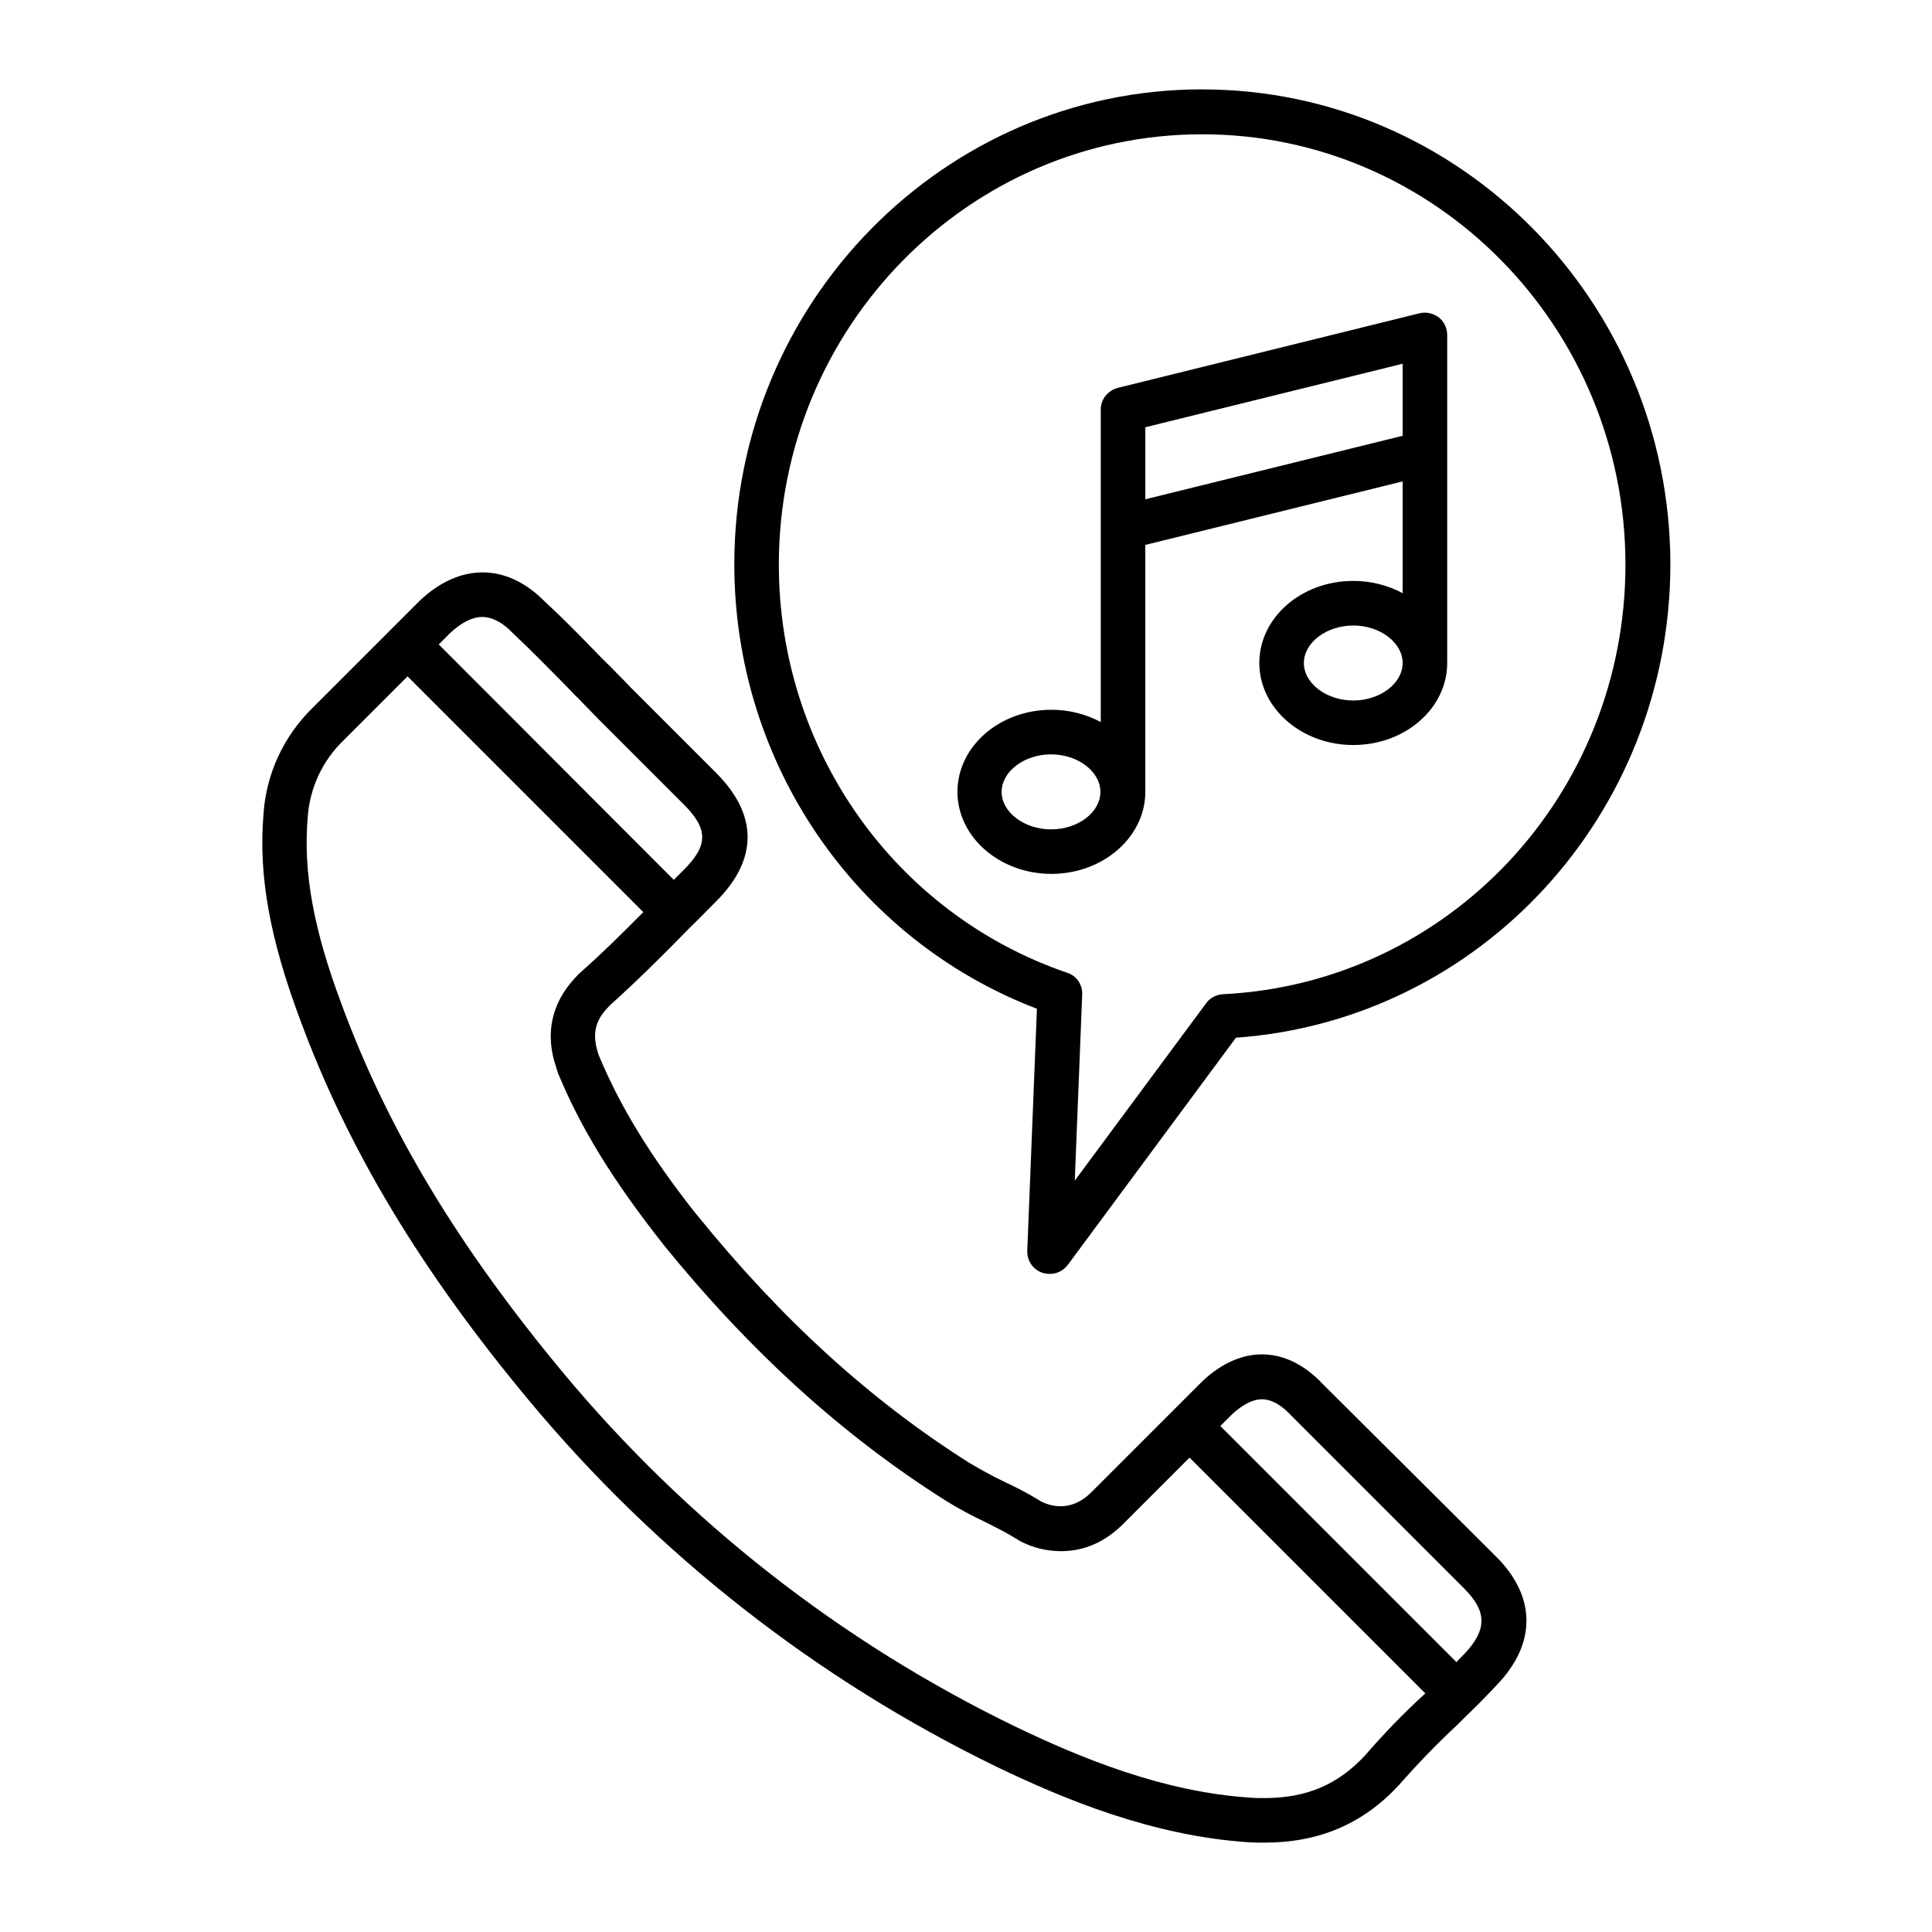
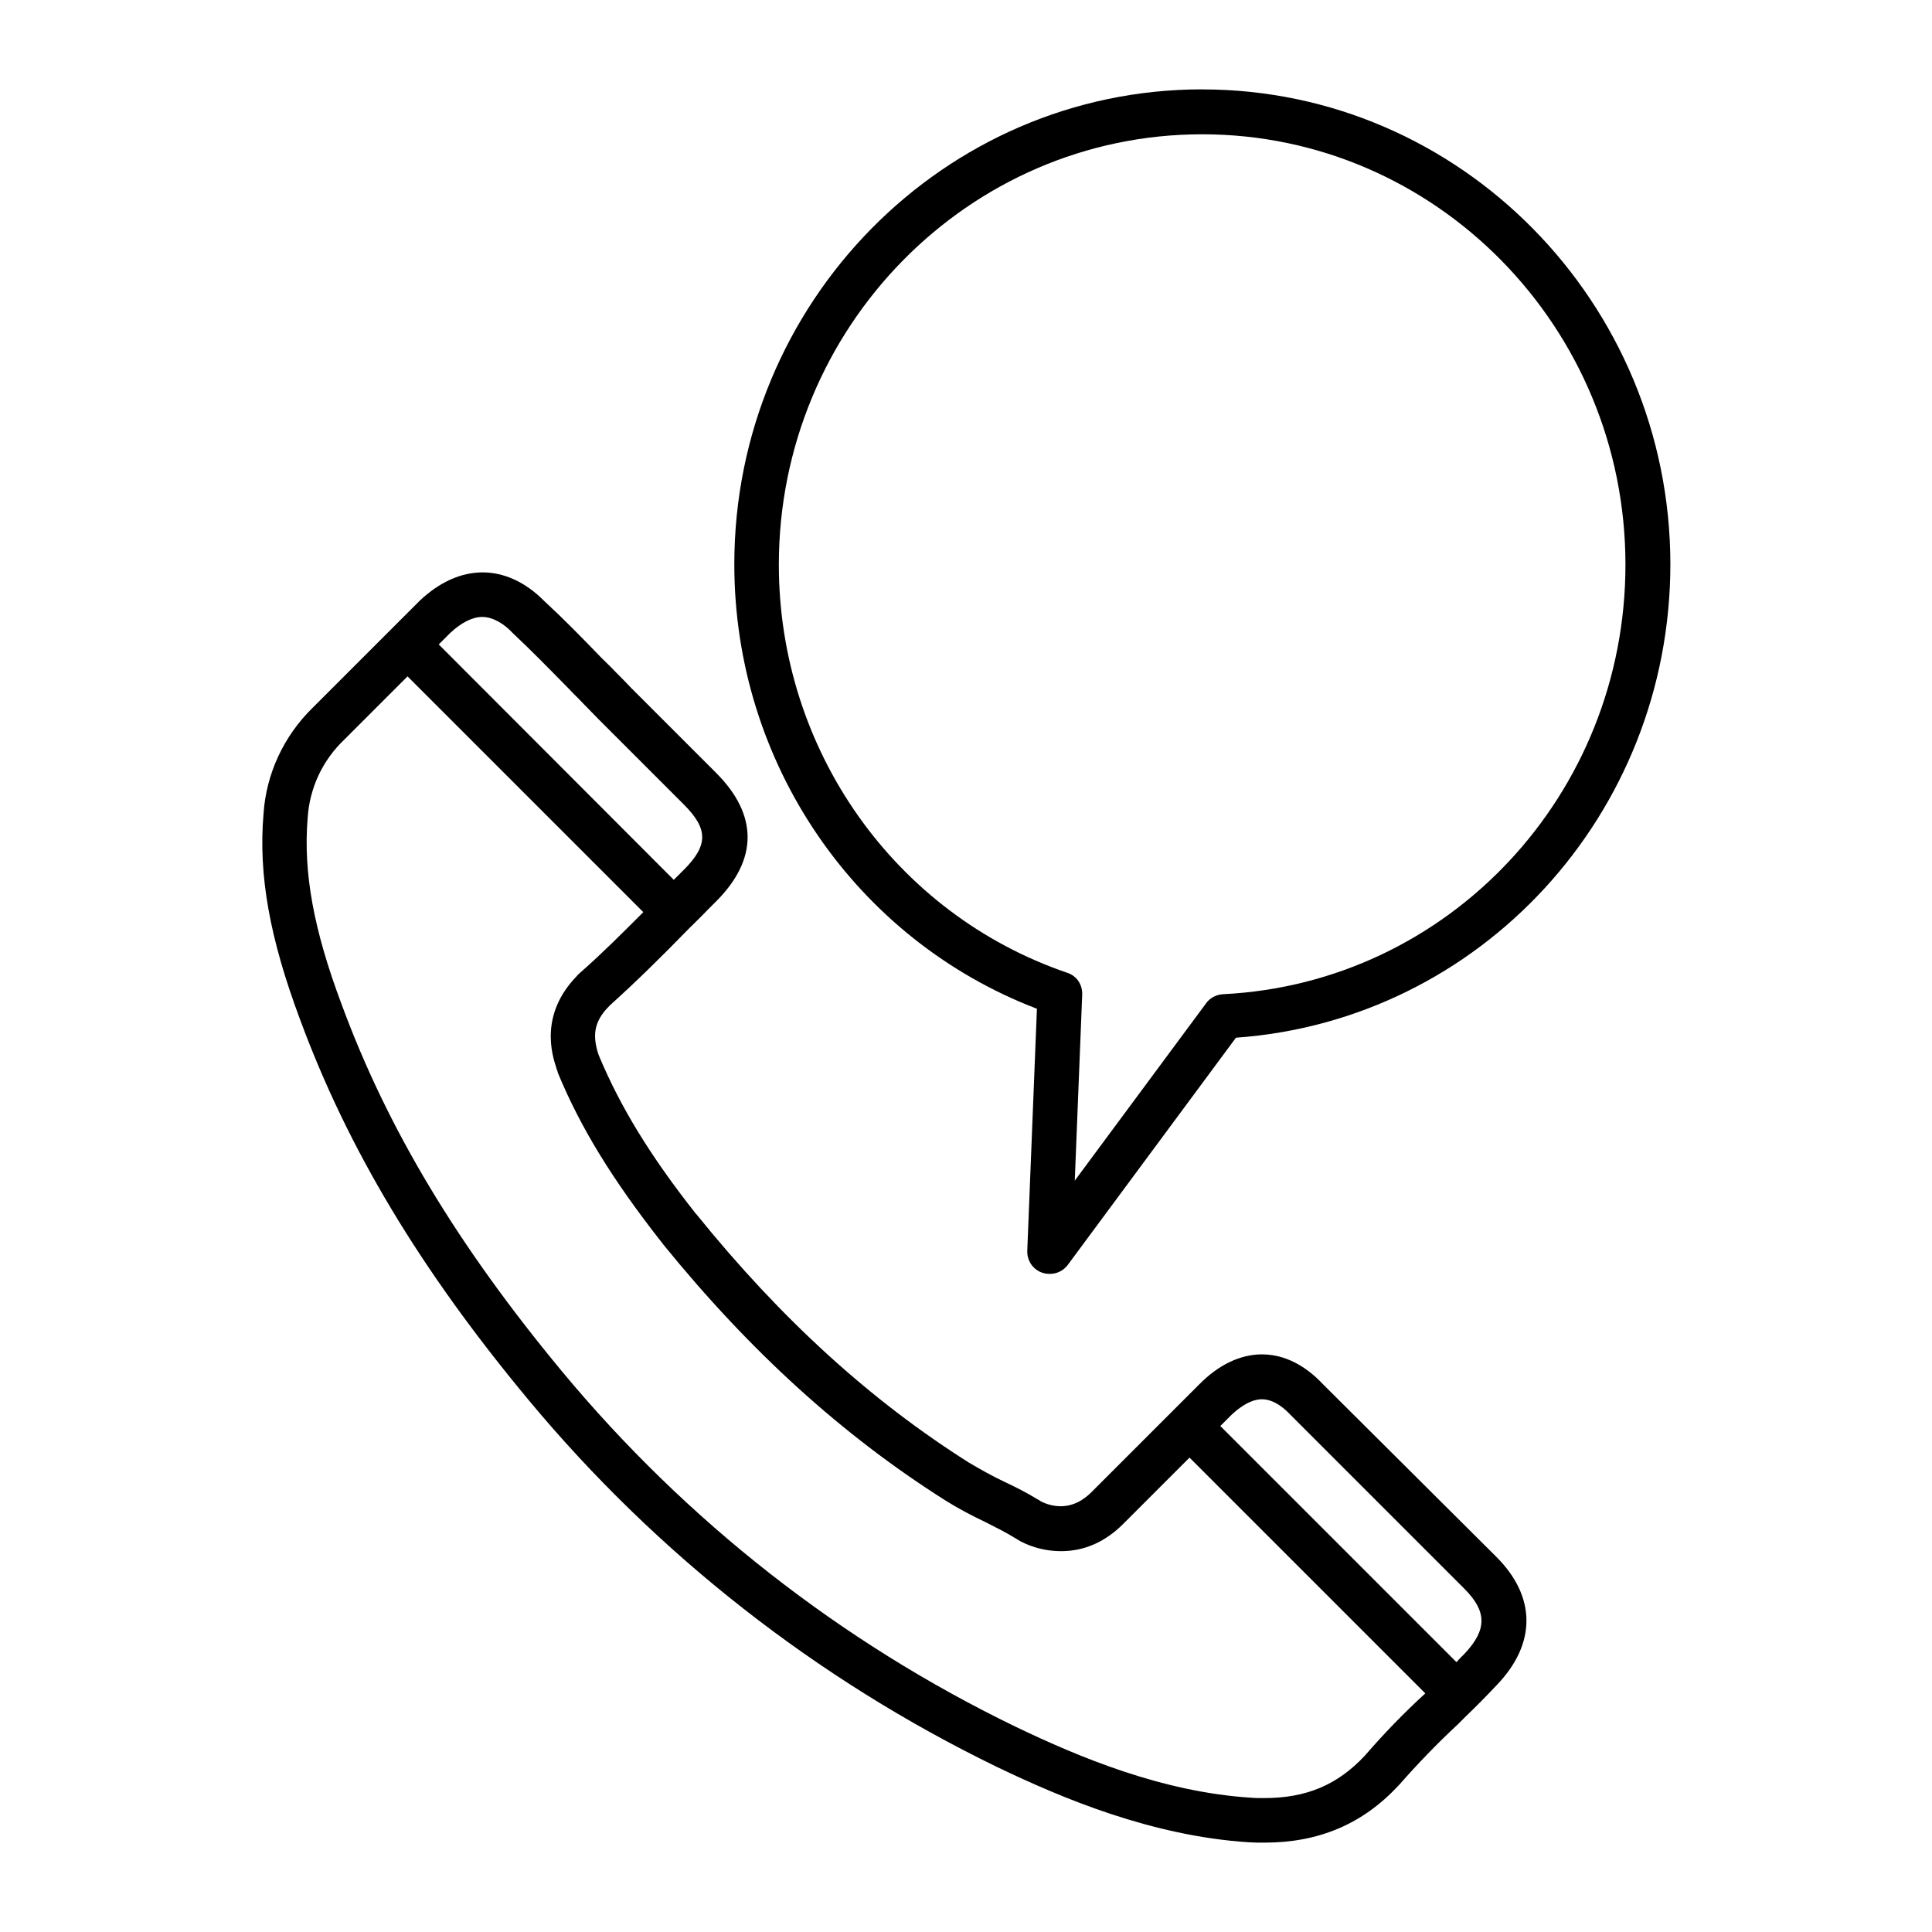
<svg xmlns="http://www.w3.org/2000/svg" fill="#000000" width="800px" height="800px" version="1.1" viewBox="144 144 512 512">
  <g>
    <path d="m494.66 510.89c-2.856-3.051-8.461-7.969-16.234-7.969-5.707 0-11.512 2.754-16.629 7.969l-28.344 28.34c-1.082 1.082-3.938 3.938-8.363 3.938-1.871 0-3.738-0.492-5.41-1.379l-0.098-0.098c-0.195-0.098-0.492-0.297-0.688-0.395-2.559-1.574-5.41-3.051-8.562-4.527-3.344-1.574-6.496-3.344-9.645-5.215-25.977-16.434-49.594-37.883-72.027-65.633-0.098-0.098-0.098-0.195-0.195-0.195-12.203-15.449-20.074-28.438-25.684-41.82l-0.195-0.492c-1.477-4.625-1.477-8.461 2.856-12.793 0.098-0.098 0.098-0.098 0.195-0.195l0.098-0.098c7.086-6.394 13.48-12.695 20.961-20.367 1.574-1.574 3.246-3.148 4.723-4.723 0.789-0.789 1.574-1.574 2.363-2.363 11.121-11.121 11.121-22.926 0-34.047l-22.535-22.535c-1.277-1.379-2.656-2.754-3.938-4.035-1.277-1.379-2.656-2.656-3.938-3.938-5.512-5.707-10.137-10.43-15.055-14.957l-0.195-0.195c-4.922-4.922-10.527-7.477-16.234-7.477s-11.414 2.559-16.629 7.477l-28.34 28.34c-7.676 7.477-12.398 17.516-13.086 28.242-1.379 16.234 1.672 32.965 9.645 54.316 12.695 34.441 31.98 66.52 60.613 100.96 33.949 40.836 76.262 73.996 124.08 97.219 17.613 8.461 41.133 18.301 66.715 19.977 1.477 0.098 2.953 0.098 4.231 0.098 14.367 0 25.977-4.922 35.426-15.055 0.098-0.098 0.098-0.098 0.195-0.195 4.922-5.609 10.137-11.02 15.645-16.137l1.871-1.871c2.953-2.856 5.609-5.512 8.363-8.461 10.629-11.02 10.527-23.52-0.195-34.145zm-231.34-199.16c2.953-2.754 5.902-4.231 8.461-4.231 3.148 0 6.102 2.164 7.871 4.035l0.395 0.395c4.723 4.43 9.25 9.055 14.66 14.562 1.277 1.379 2.656 2.656 3.938 4.035 1.277 1.277 2.559 2.656 3.938 4.035l22.633 22.633c6.496 6.496 6.496 10.824 0 17.32l-2.656 2.656-62.289-62.391zm242.36 297.56c-7.281 7.773-15.547 11.219-26.668 11.219-1.18 0-2.363 0-3.445-0.098-23.617-1.477-45.758-10.824-62.387-18.793-46.348-22.434-87.281-54.516-120.15-94.07-27.75-33.457-46.348-64.355-58.547-97.516-7.379-19.68-10.137-34.832-8.953-49.199 0.492-7.969 3.938-15.352 9.742-20.859l16.727-16.727 62.484 62.484c-5.805 5.805-11.02 11.02-16.727 16.039-0.297 0.297-0.688 0.59-0.887 0.887-9.938 10.234-6.594 20.859-5.41 24.402v0.098l0.297 0.789c0 0.098 0.098 0.297 0.098 0.395 6.004 14.562 14.562 28.438 27.551 44.969 0.098 0.098 0.195 0.195 0.297 0.395 23.223 28.633 47.723 50.773 74.785 67.895 3.445 2.164 6.988 4.035 10.727 5.805 2.856 1.477 5.512 2.754 7.676 4.133 0.098 0.098 0.297 0.195 0.395 0.195l0.098 0.098c0.297 0.195 0.688 0.395 0.984 0.59 3.344 1.77 7.086 2.656 10.824 2.656 6.199 0 11.809-2.461 16.727-7.477l17.32-17.32 62.484 62.484c-5.711 5.211-11.023 10.723-16.043 16.527zm26.469-27.062c-0.195 0.195-0.492 0.492-0.688 0.688-0.492 0.492-0.984 0.984-1.477 1.574l-62.582-62.582 2.656-2.656c1.672-1.672 5.019-4.43 8.363-4.43 3.445 0 6.394 2.856 7.578 4.133l46.051 46.051c6.004 6.008 6.102 10.828 0.098 17.223z" />
    <path d="m462.58 167.68c-68.387 0-123.98 56.48-123.98 125.86 0 52.645 32.078 99.383 80.195 117.79l-2.559 64.156c-0.098 3.246 2.363 6.004 5.707 6.102 1.969 0.098 3.836-0.789 5.019-2.363l44.574-60.223c64.746-4.625 115.13-59.238 115.13-125.56-0.098-69.273-55.695-125.75-124.08-125.75zm5.508 239.8c-1.77 0.098-3.445 0.984-4.43 2.363l-34.832 47.035 1.969-49.297c0.098-2.656-1.477-5.019-4.035-5.805-45.656-15.645-76.359-59.039-76.359-108.14 0-62.879 50.281-114.05 112.18-114.05s112.18 51.168 112.18 114.05c0.004 60.906-46.836 110.89-106.66 113.84z" />
-     <path d="m525.26 228.09c-1.477-1.082-3.246-1.477-5.019-1.082l-80 19.777c-2.656 0.688-4.527 3.051-4.527 5.707v82.852c-4.035-2.164-8.562-3.246-13.086-3.246-13.777 0-24.895 9.742-24.895 21.746s11.219 21.746 24.895 21.746c13.676 0 24.895-9.742 24.895-21.746v-65.438l68.191-16.828v29.617c-4.035-2.164-8.562-3.246-13.086-3.246-13.777 0-24.895 9.742-24.895 21.746 0 12.004 11.219 21.746 24.895 21.746 13.777 0 24.895-9.742 24.895-21.746v-86.883c0-1.871-0.785-3.543-2.262-4.723zm-102.73 135.7c-7.086 0-13.086-4.527-13.086-9.938 0-5.41 6.004-9.938 13.086-9.938 7.086 0 13.086 4.527 13.086 9.938 0.004 5.41-5.902 9.938-13.086 9.938zm80.098-34.148c-7.086 0-13.086-4.527-13.086-9.938s6.004-9.938 13.086-9.938c7.086 0 13.086 4.527 13.086 9.938 0.004 5.414-6 9.938-13.086 9.938zm13.09-70.156-68.191 16.828v-19.09l68.191-16.828z" />
  </g>
</svg>